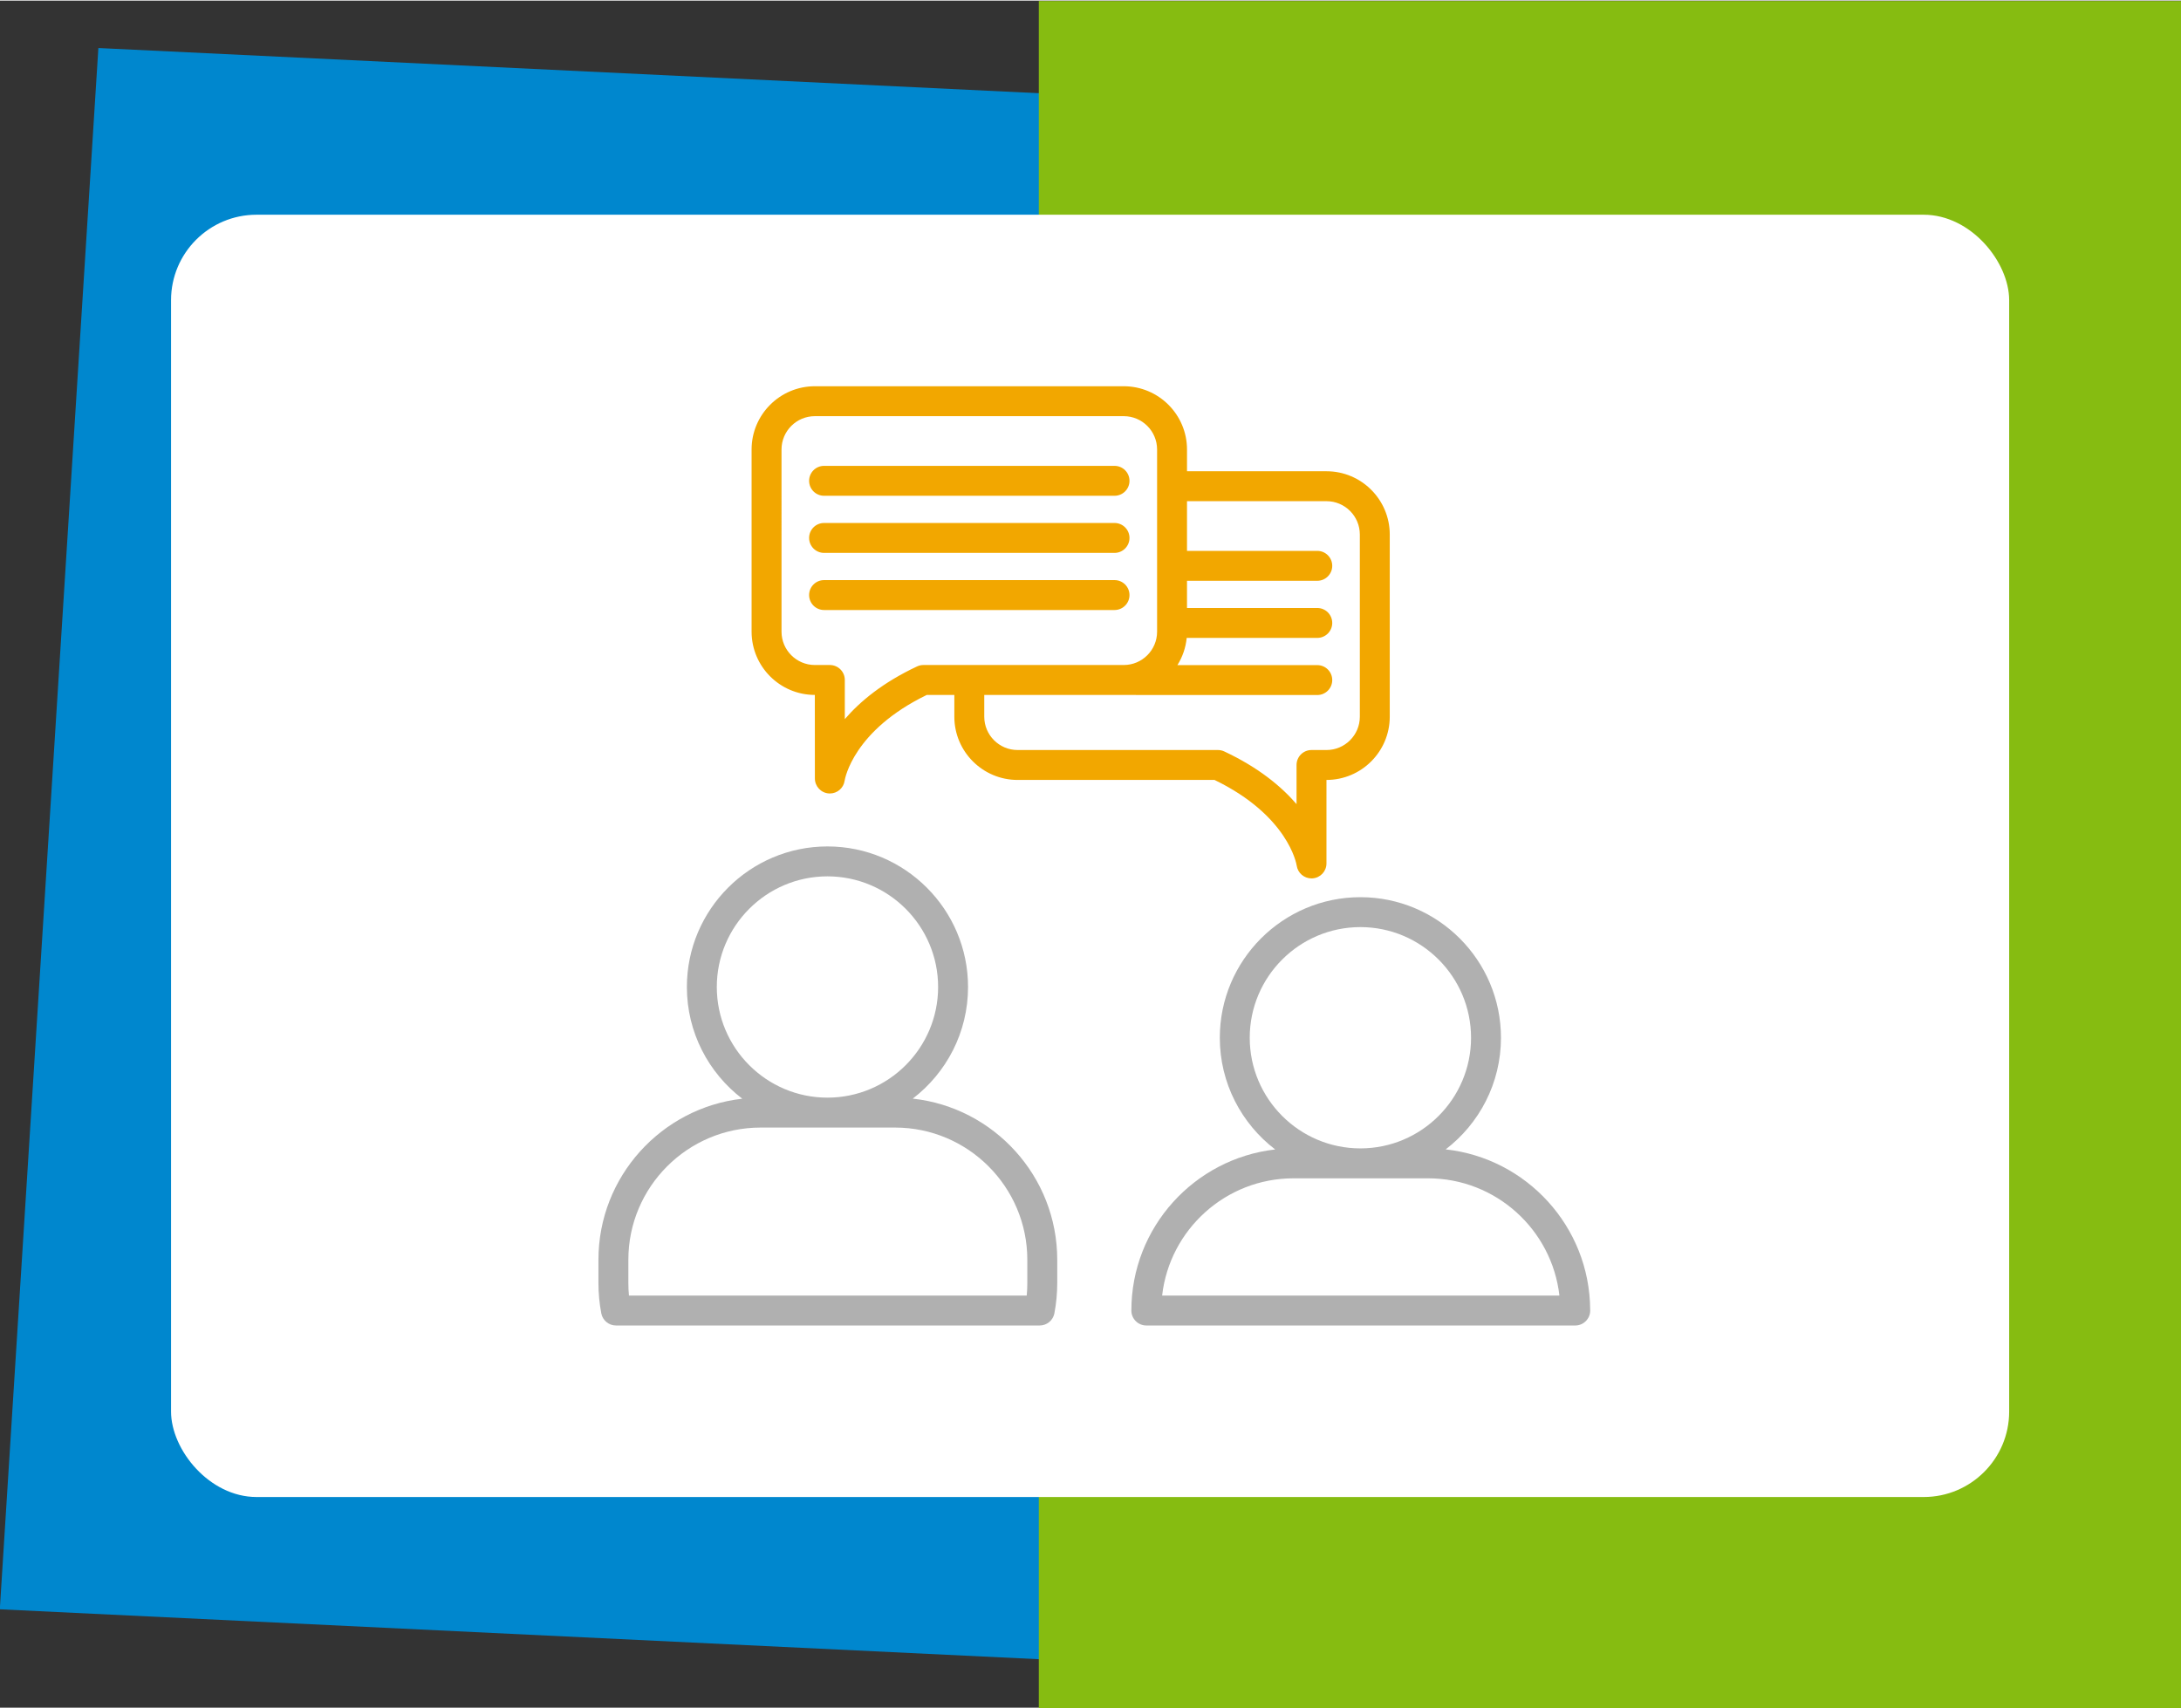
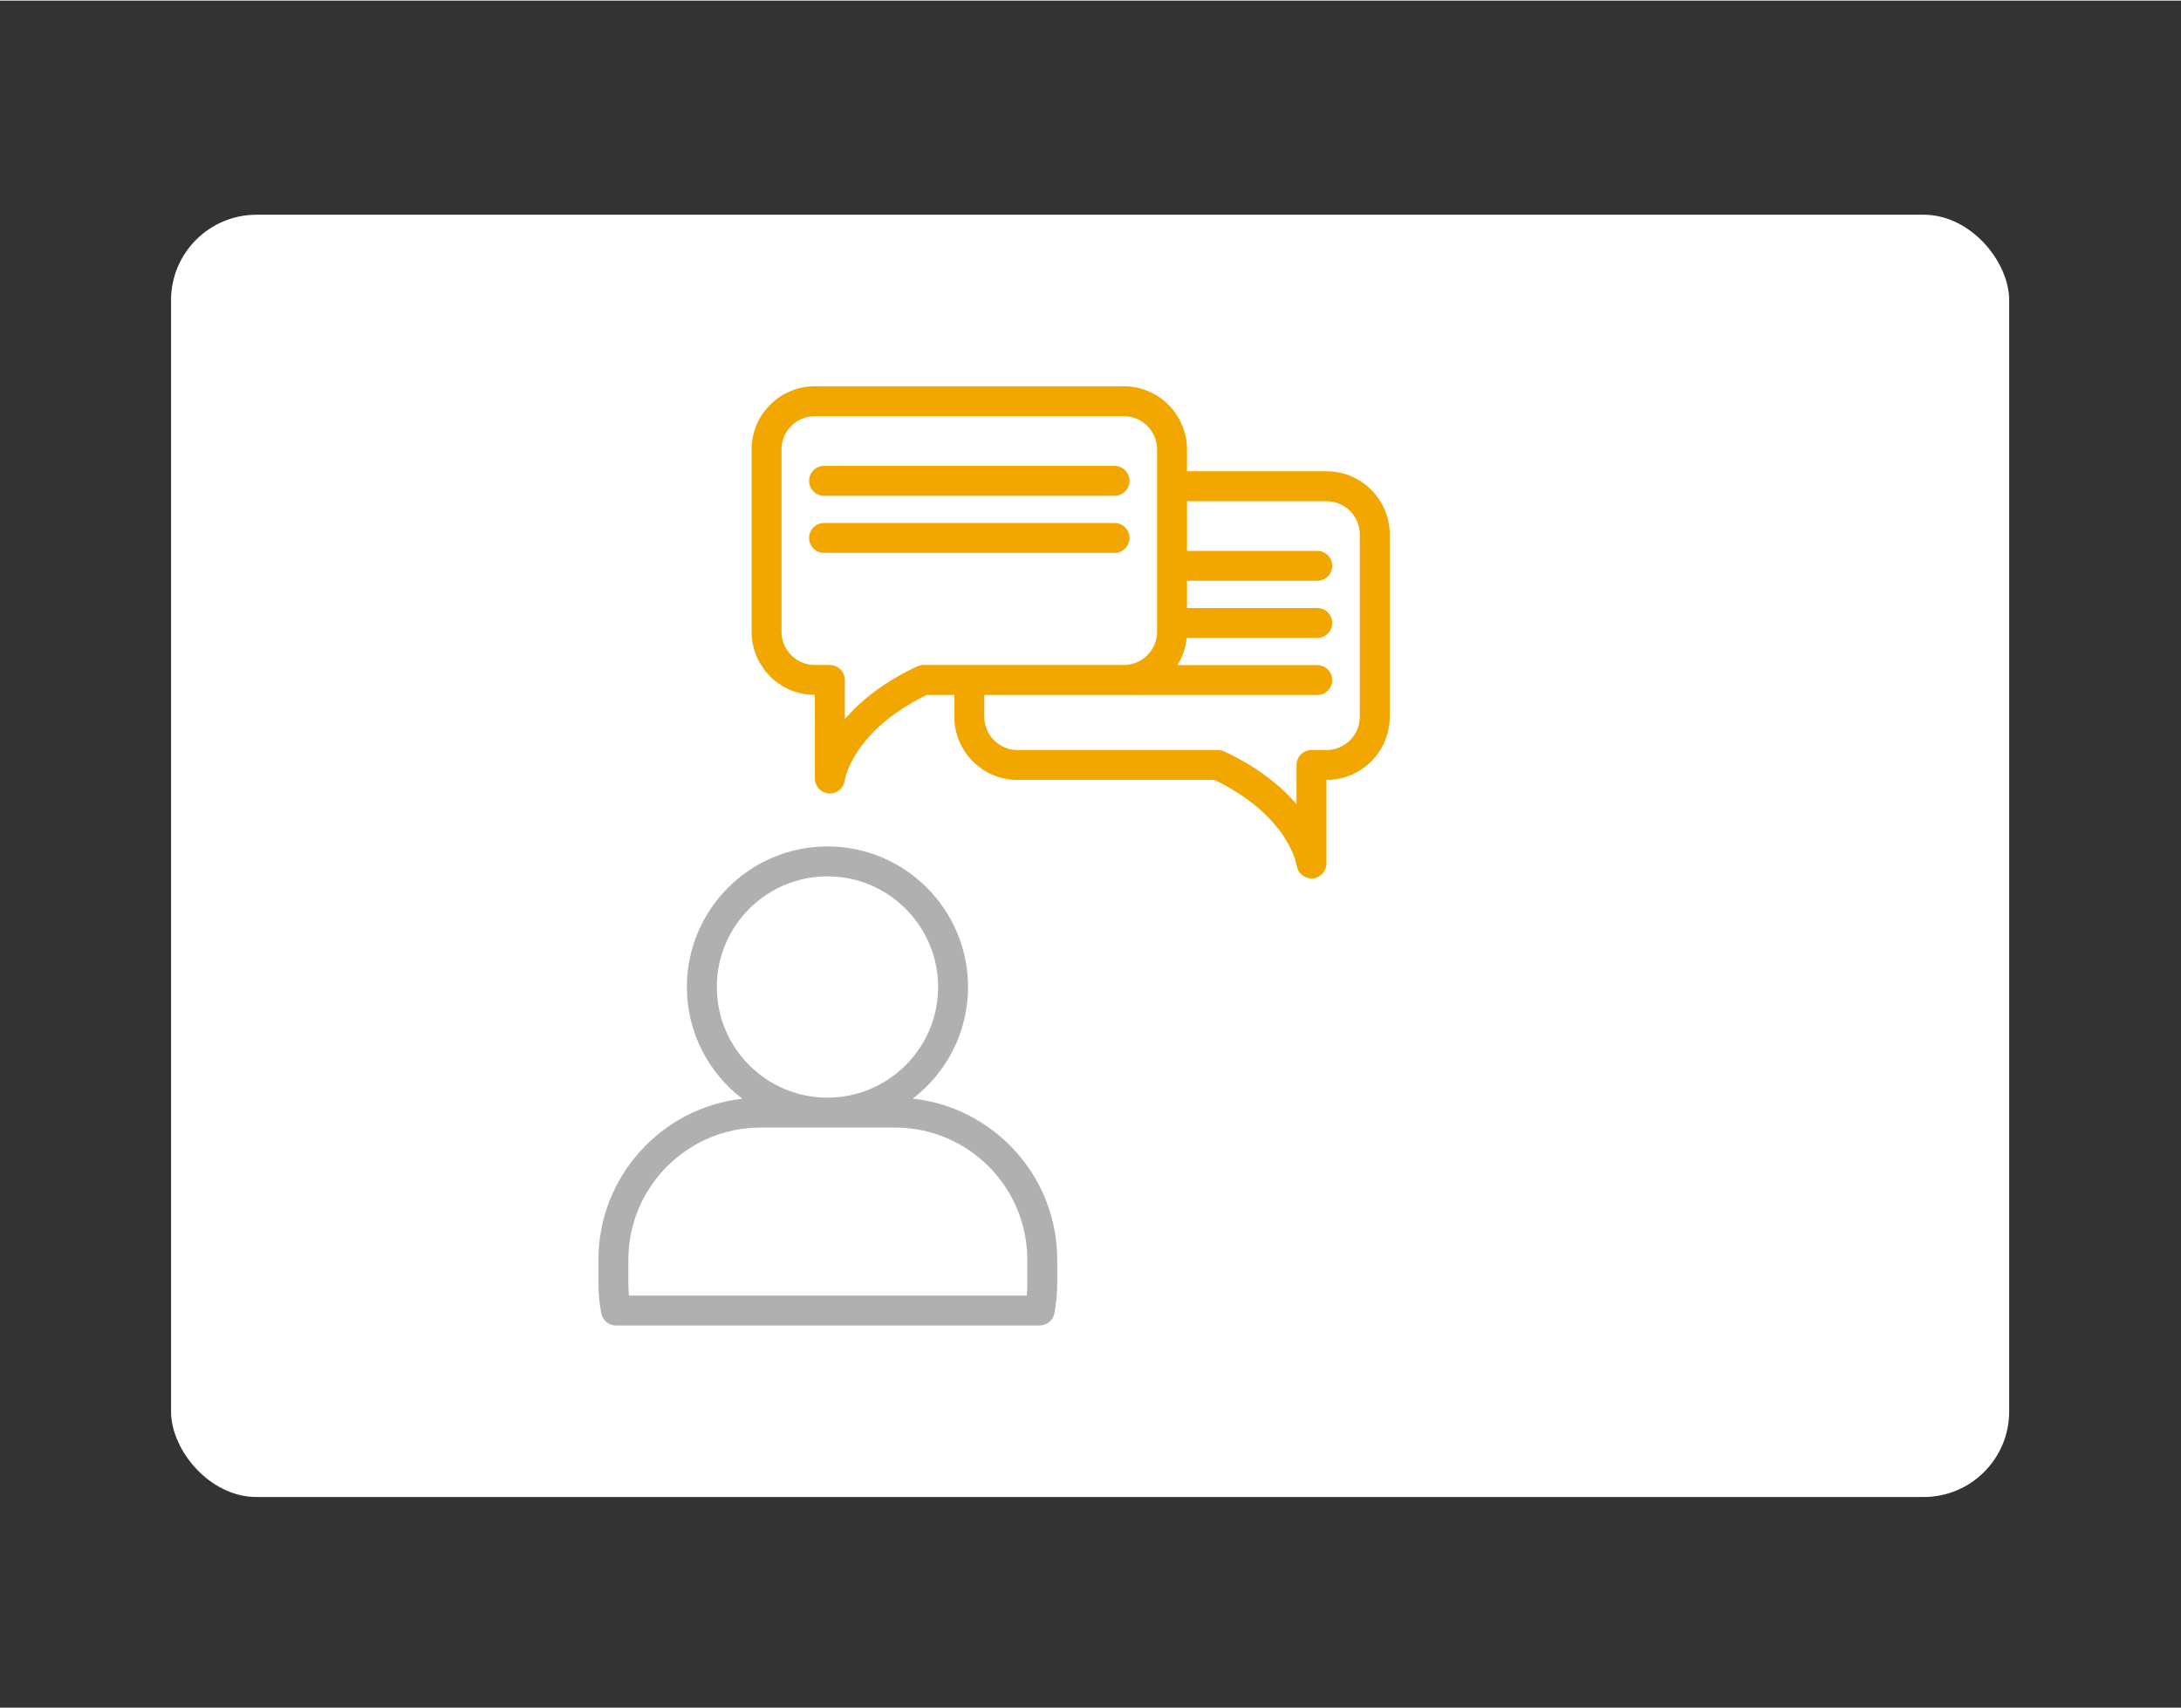
<svg xmlns="http://www.w3.org/2000/svg" xmlns:ns1="http://www.inkscape.org/namespaces/inkscape" xmlns:ns2="http://sodipodi.sourceforge.net/DTD/sodipodi-0.dtd" width="480" height="376" viewBox="0 0 270.412 211.667" version="1.1" id="svg1377" ns1:version="1.1.1 (3bf5ae0d25, 2021-09-20)" ns2:docname="icon-s-05.svg">
  <rect x="0" y="0" width="270.412" height="211.667" fill="#333333" stroke="none" />
  <ns2:namedview id="namedview1379" pagecolor="#ffffff" bordercolor="#666666" borderopacity="1.0" ns1:pageshadow="2" ns1:pageopacity="0.0" ns1:pagecheckerboard="0" ns1:document-units="mm" showgrid="false" ns1:zoom="0.74386223" ns1:cx="834.15984" ns1:cy="299.11453" ns1:window-width="1920" ns1:window-height="1017" ns1:window-x="-8" ns1:window-y="-8" ns1:window-maximized="1" ns1:current-layer="layer1" />
  <defs id="defs1374" />
  <g ns1:label="Ebene 1" ns1:groupmode="layer" id="layer1" transform="translate(115.643,-69.521)">
    <g style="fill:none" id="g1500" transform="matrix(0.265,0,0,0.265,-115.643,39.888)">
      <g mask="url(#mask0_81_755)" id="g1470">
-         <rect width="544" height="732" transform="matrix(0.999,0.048,-0.063,0.998,46.028,134)" fill="#0087ce" id="rect1464" x="0" y="0" />
-         <rect x="486.028" y="112" width="536" height="800" fill="#86bc11" id="rect1466" />
        <rect x="80.028" y="212" width="860" height="600" rx="40" fill="#ffffff" id="rect1468" />
      </g>
      <path d="m 427.053,625.59 c 15.708,-12.031 25.864,-30.963 25.864,-52.231 0,-36.268 -29.506,-65.773 -65.773,-65.773 -36.267,0 -65.774,29.505 -65.774,65.772 0,21.291 10.177,40.241 25.913,52.27 -37.809,4.273 -67.293,36.435 -67.293,75.369 v 10.888 c 0,4.761 0.449,9.528 1.335,14.171 0.63,3.3 3.516,5.688 6.876,5.688 h 198.238 c 3.36,0 6.246,-2.388 6.876,-5.688 0.886,-4.642 1.335,-9.41 1.335,-14.171 v -10.888 c 0,-39.038 -29.642,-71.273 -67.597,-75.407 z M 335.37,573.358 c 0,-28.548 23.225,-51.773 51.773,-51.773 28.548,0 51.773,23.226 51.773,51.773 0,28.547 -23.225,51.772 -51.773,51.772 -28.548,0 -51.773,-23.224 -51.773,-51.772 z m 145.28,138.527 c 0,1.957 -0.093,3.914 -0.277,5.858 H 294.267 c -0.185,-1.944 -0.277,-3.901 -0.277,-5.858 v -10.888 c 0,-34.113 27.752,-61.866 61.865,-61.866 h 62.929 c 34.113,0 61.865,27.753 61.865,61.866 z" fill="#b0b0b0" id="path1472" />
-       <path d="m 743.988,724.184 c -0.281,-38.787 -29.821,-70.732 -67.596,-74.846 15.708,-12.031 25.864,-30.964 25.864,-52.233 0,-36.267 -29.506,-65.772 -65.773,-65.772 -36.267,0 -65.773,29.506 -65.773,65.772 0,21.291 10.177,40.242 25.913,52.271 -37.809,4.273 -67.293,36.435 -67.293,75.368 0,3.866 3.134,7 7,7 h 200.66 c 0.007,-10e-4 0.013,-10e-4 0.02,0 3.866,0 7,-3.134 7,-7 0,-0.189 -0.007,-0.376 -0.022,-0.56 z M 584.711,597.104 c 0,-28.548 23.225,-51.772 51.773,-51.772 28.548,0 51.773,23.225 51.773,51.772 0,28.547 -23.225,51.773 -51.773,51.773 -28.548,0 -51.773,-23.225 -51.773,-51.773 z m -40.987,120.639 c 3.489,-30.828 29.727,-54.865 61.472,-54.865 h 62.929 c 31.745,0 57.983,24.037 61.472,54.865 z" fill="#b0b0b0" id="path1474" />
      <path d="m 385.557,343.51 h 135.896 c 3.866,0 7,-3.134 7,-7 0,-3.866 -3.134,-7 -7,-7 H 385.557 c -3.866,0 -7,3.134 -7,7 0,3.866 3.134,7 7,7 z" fill="#f2a700" id="path1476" />
      <path d="m 385.557,370.236 h 135.896 c 3.866,0 7,-3.134 7,-7 0,-3.866 -3.134,-7 -7,-7 H 385.557 c -3.866,0 -7,3.134 -7,7 0,3.866 3.134,7 7,7 z" fill="#f2a700" id="path1478" />
-       <path d="m 385.557,396.964 h 135.896 c 3.866,0 7,-3.134 7,-7 0,-3.866 -3.134,-7 -7,-7 H 385.557 c -3.866,0 -7,3.134 -7,7 0,3.866 3.134,7 7,7 z" fill="#f2a700" id="path1480" />
      <path d="m 381.238,436.693 0.019,39.077 c 0,3.679 2.842,6.764 6.512,7.018 0.166,0.012 0.331,0.018 0.494,0.018 3.462,0 6.434,-2.524 6.917,-6.003 0.154,-0.963 4.117,-23.479 38.445,-40.109 h 12.881 v 10.187 c 0,16.315 13.274,29.59 29.591,29.59 h 92.148 c 34.328,16.631 38.291,39.146 38.435,40.041 0.484,3.48 3.462,6.036 6.928,6.036 0.162,0 0.325,-0.005 0.489,-0.017 3.67,-0.254 6.517,-3.305 6.517,-6.983 V 476.47 h 0.019 c 16.316,0 29.591,-13.274 29.591,-29.59 v -85.256 c 0,-16.316 -13.274,-29.591 -29.591,-29.591 h -65.268 v -10.185 c 0,-16.316 -13.274,-29.591 -29.591,-29.591 H 381.238 c -16.316,0 -29.591,13.274 -29.591,29.591 v 85.255 c 0,16.316 13.275,29.59 29.591,29.59 z M 616.313,422.74 h -65.435 c 2.353,-3.764 3.886,-8.089 4.342,-12.728 h 61.093 c 3.866,0 7,-3.134 7,-7 0,-3.866 -3.134,-7 -7,-7 h -60.949 v -12.727 h 60.949 c 3.866,0 7,-3.134 7,-7 0,-3.866 -3.134,-7 -7,-7 h -60.949 v -23.252 h 65.268 c 8.597,0 15.591,6.994 15.591,15.591 v 85.256 c 0,8.597 -6.994,15.59 -15.591,15.59 h -7.019 c -3.866,0 -7,3.134 -7,7 v 18.317 c -7.114,-8.261 -17.802,-17.15 -33.815,-24.656 -0.93,-0.436 -1.944,-0.661 -2.971,-0.661 h -93.73 c -8.597,0 -15.591,-6.993 -15.591,-15.59 v -10.187 l 155.807,0.047 c 3.866,0 7,-3.134 7,-7 0,-3.866 -3.134,-7 -7,-7 z M 365.647,321.848 c 0,-8.597 6.994,-15.591 15.591,-15.591 h 144.536 c 8.597,0 15.591,6.994 15.591,15.591 v 85.255 c 0,8.597 -6.994,15.591 -15.591,15.591 h -93.73 c -1.027,0 -2.041,0.226 -2.971,0.661 -16.014,7.506 -26.701,16.396 -33.815,24.656 v -18.317 c 0,-3.866 -3.134,-7 -7,-7 h -7.019 c -8.597,0 -15.591,-6.994 -15.591,-15.591 z" fill="#f2a700" id="path1482" />
    </g>
  </g>
</svg>